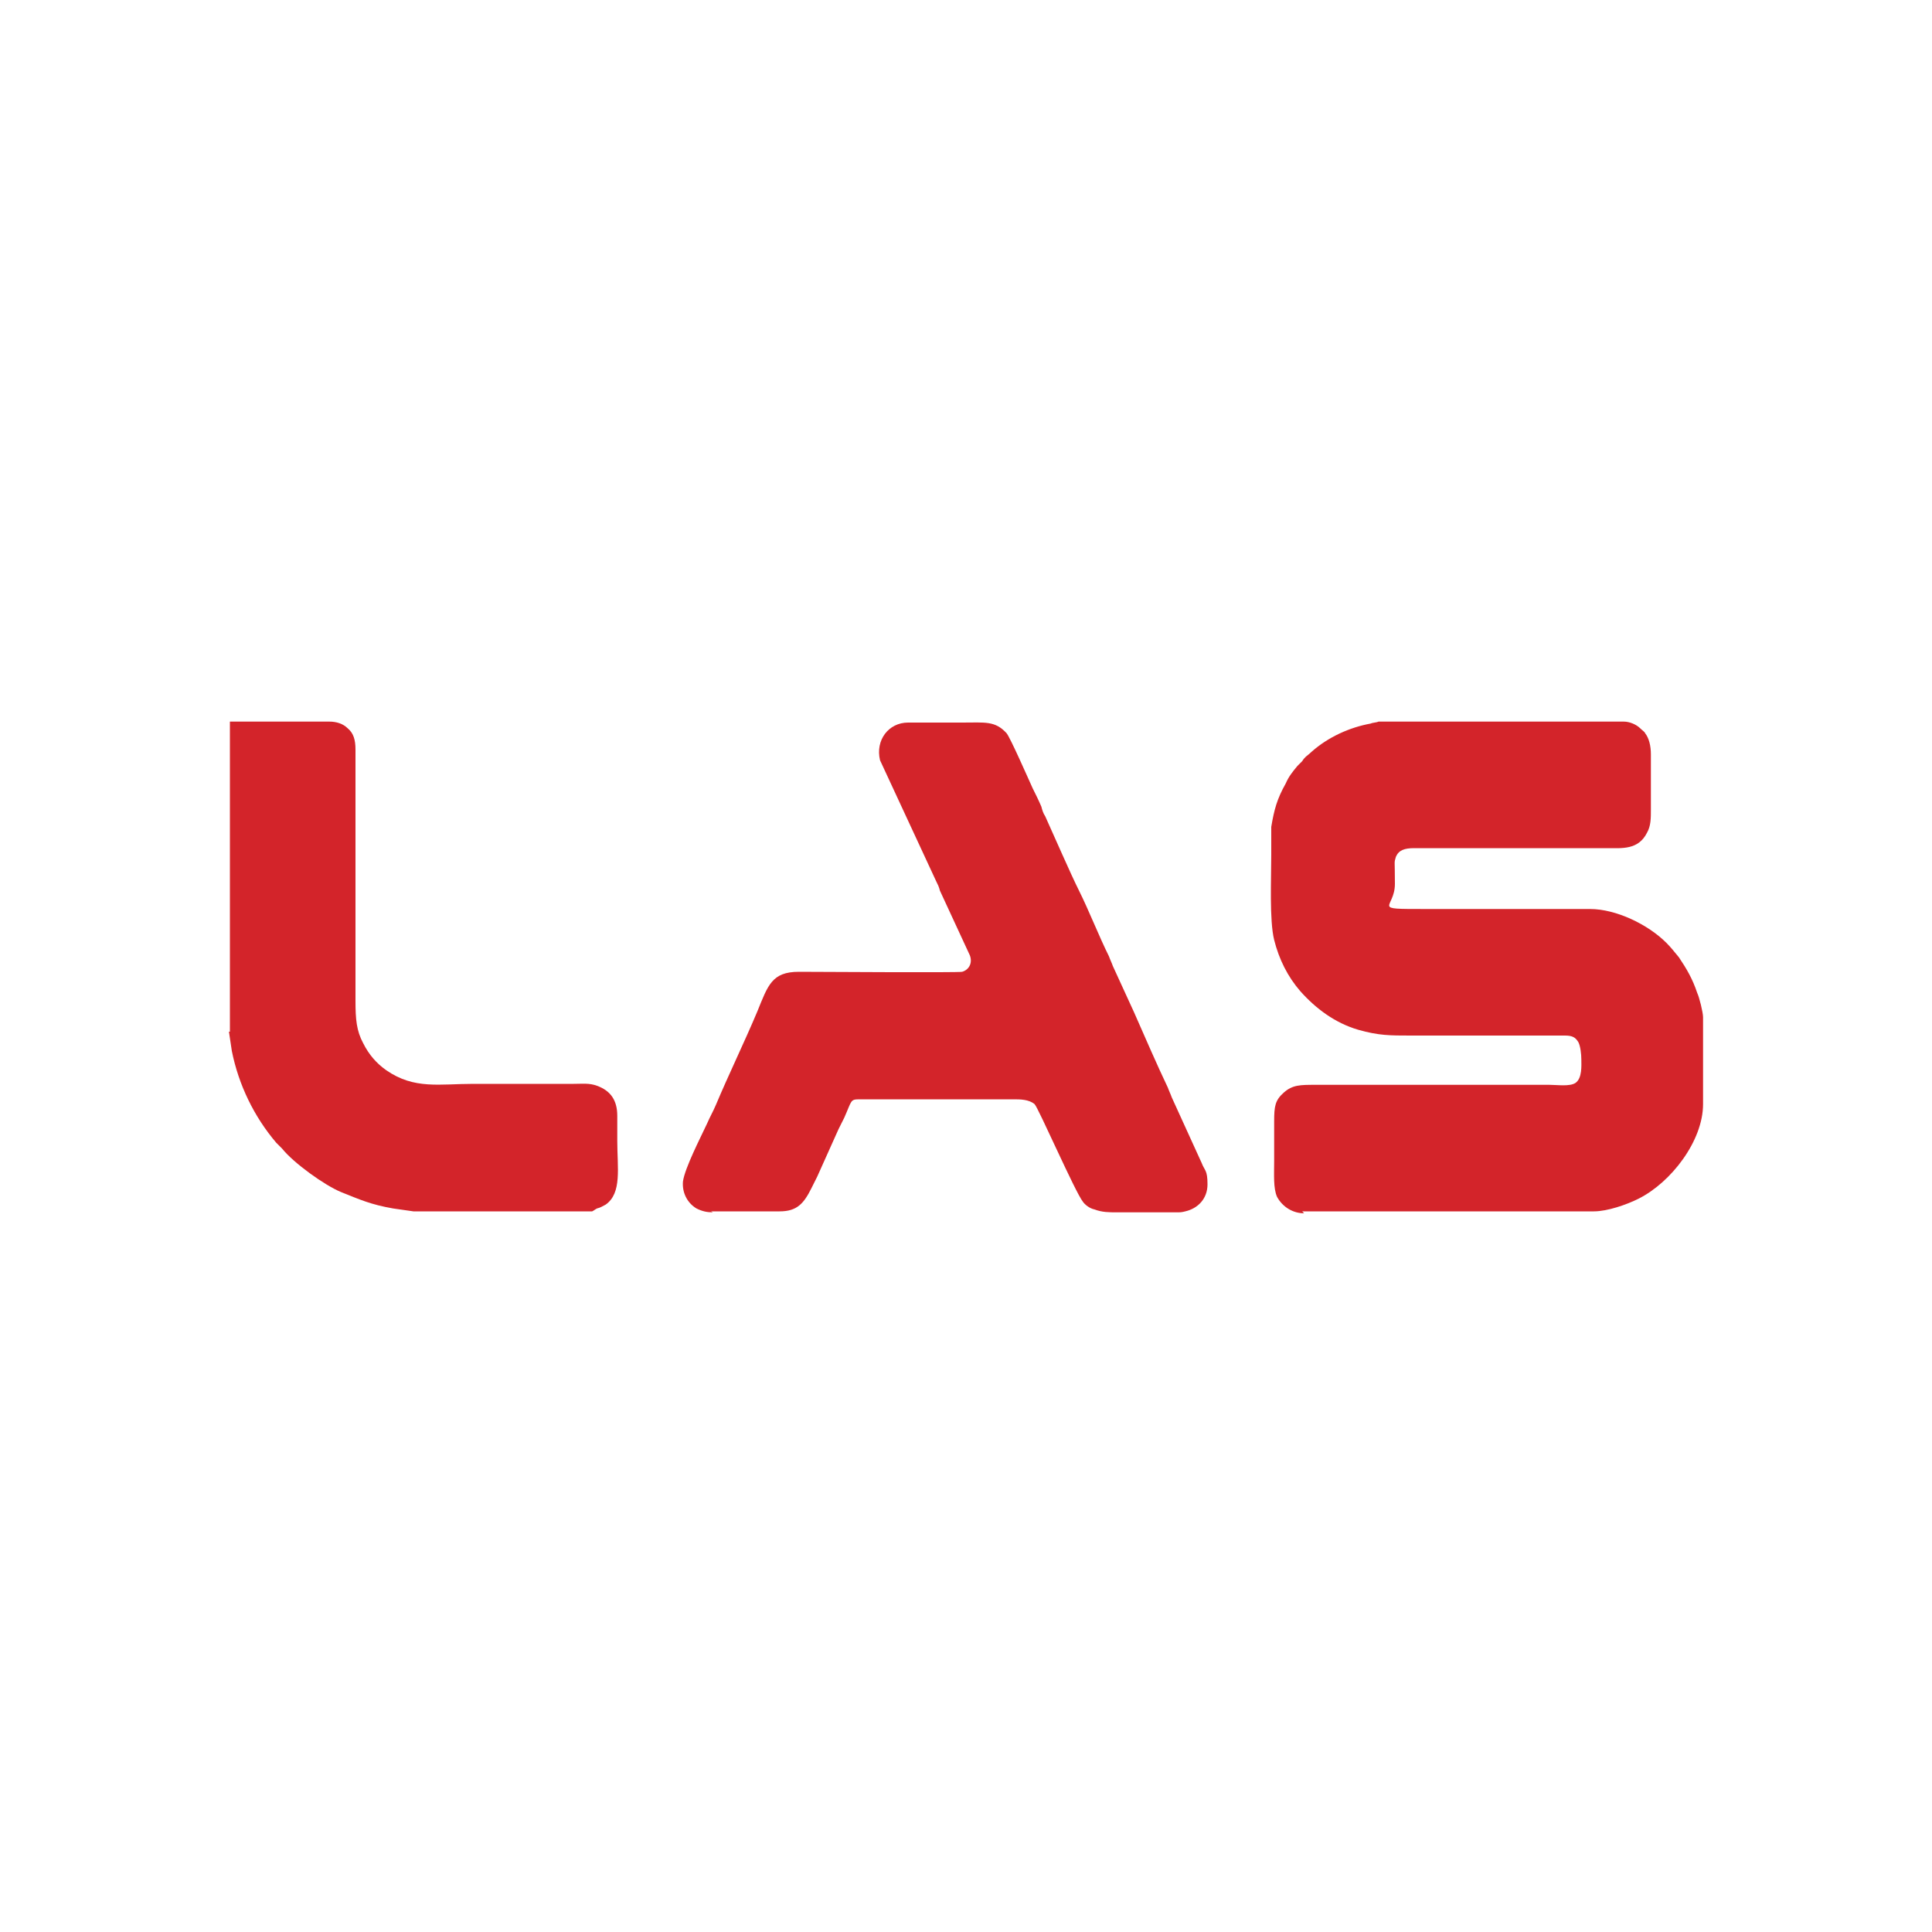
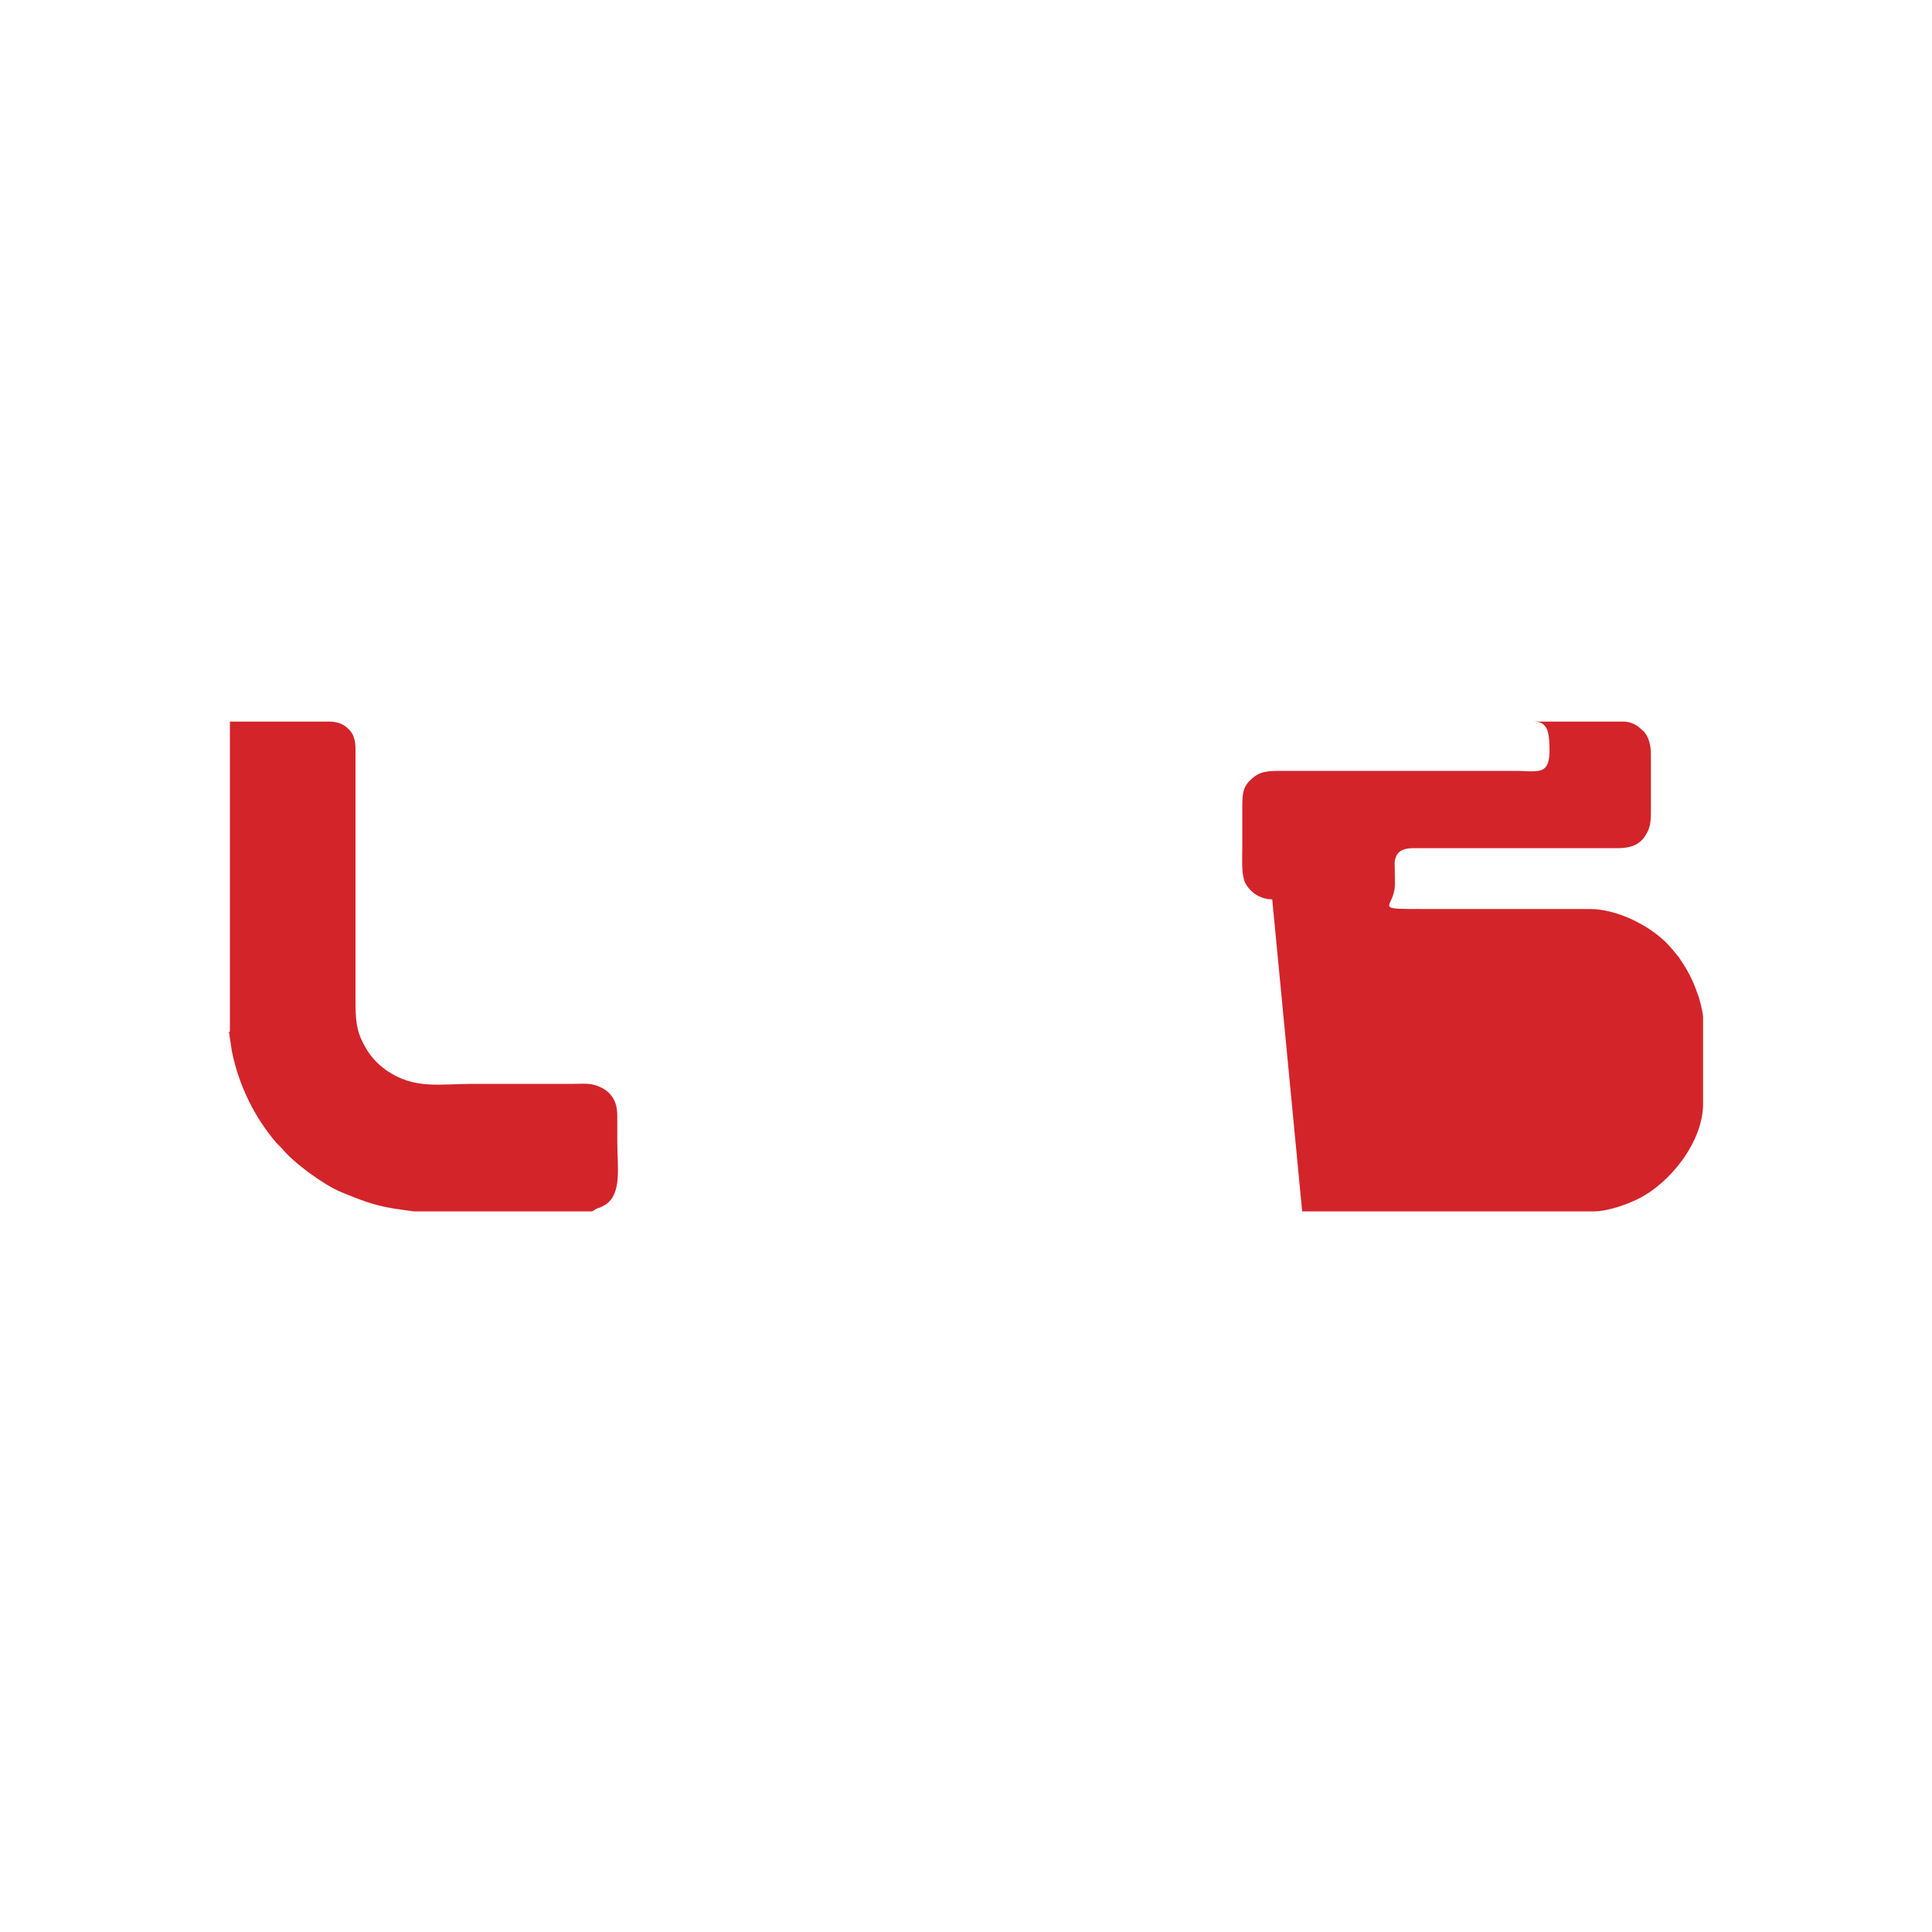
<svg xmlns="http://www.w3.org/2000/svg" version="1.1" viewBox="0 0 200 200">
  <defs>
    <style>
      .cls-1 {
        fill: #d3242a;
      }
    </style>
  </defs>
  <g>
    <g id="Layer_1">
-       <path class="cls-1" d="M134.8,125.4h30.2c1.4,0,3.4-.7,4.6-1.3,3.4-1.7,6.7-6,6.7-9.8v-9c0-.5-.4-2.1-.6-2.5-.5-1.5-1.1-2.5-1.9-3.7-.5-.6-.8-1-1.3-1.5-1.9-1.9-5.2-3.5-7.9-3.5-5.6,0-11.4,0-17.1,0s-3.1,0-3.1-2.6-.1-2.1.1-2.8c.3-.7.9-.9,1.9-.9h20c1.5,0,3.2.2,4.1-1.6.4-.7.4-1.5.4-2.4v-5.7c0-.9-.2-1.7-.6-2.2,0-.1-.3-.3-.5-.5-.4-.4-1.1-.7-1.7-.7h-25.4c-.2.1-.6.1-.8.2-2.2.4-4.4,1.4-6.1,2.9-.4.4-.7.5-1,1-.2.2-.3.3-.5.5-.5.6-.9,1.1-1.2,1.8-.9,1.6-1.2,2.7-1.5,4.5,0,.6,0,1.3,0,2,0,.4,0,.5,0,.9,0,2.4-.2,6.8.3,8.8.5,2,1.4,3.8,2.7,5.3,1.6,1.8,3.6,3.3,6,4,2.1.6,3.3.6,5.4.6s1.4,0,2,0h14c.8,0,1.1.2,1.4.7.2.4.3,1.2.3,1.8s.1,1.9-.6,2.4c-.6.4-1.9.2-2.7.2h-24.2c-1.6,0-2.4,0-3.3.8-.9.8-1,1.4-1,3v4.1c0,1.4-.1,2.8.3,3.7.6,1.1,1.7,1.7,2.8,1.7" />
-       <path class="cls-1" d="M73.6,125.4h7.1c1.8,0,2.5-.8,3.3-2.4.2-.4.4-.8.6-1.2l2.2-4.9c.2-.4.4-.8.6-1.2.8-1.8.6-1.9,1.6-1.9h15.9c.7,0,1.6,0,2.2.5.4.4,4.2,9.1,5,10.1.2.3.7.7,1.2.8.8.3,1.5.3,2.3.3h6.2c.4,0,.5,0,.9-.1,1.3-.3,2.3-1.3,2.3-2.8s-.3-1.4-.6-2.2l-3.1-6.8c-.1-.3-.3-.7-.4-1-1.1-2.3-2.4-5.3-3.5-7.8l-2.2-4.8c-.1-.3-.3-.7-.4-1-1-2-2.1-4.8-3.1-6.8-.9-1.8-2.5-5.5-3.5-7.7-.2-.3-.3-.6-.4-1-.3-.7-.6-1.3-.9-1.9-.5-1.1-2.3-5.2-2.7-5.7-1.2-1.3-2.2-1.1-4.6-1.1s-3.8,0-5.6,0c-2,0-3.4,1.8-2.9,3.9l5.8,12.5c.2.4.3.6.4,1l3.1,6.7c.3.8-.1,1.5-.8,1.7-.5.1-15.1,0-16.9,0-2.8,0-3.2,1.4-4.3,4.1-1.3,3.1-3,6.6-4.3,9.7-.3.7-.6,1.2-.9,1.9-.7,1.5-2.3,4.6-2.5,6-.1,1.1.4,2.2,1.4,2.8.6.3,1.1.4,1.7.4" />
+       <path class="cls-1" d="M134.8,125.4h30.2c1.4,0,3.4-.7,4.6-1.3,3.4-1.7,6.7-6,6.7-9.8v-9c0-.5-.4-2.1-.6-2.5-.5-1.5-1.1-2.5-1.9-3.7-.5-.6-.8-1-1.3-1.5-1.9-1.9-5.2-3.5-7.9-3.5-5.6,0-11.4,0-17.1,0s-3.1,0-3.1-2.6-.1-2.1.1-2.8c.3-.7.9-.9,1.9-.9h20c1.5,0,3.2.2,4.1-1.6.4-.7.4-1.5.4-2.4v-5.7c0-.9-.2-1.7-.6-2.2,0-.1-.3-.3-.5-.5-.4-.4-1.1-.7-1.7-.7h-25.4s1.4,0,2,0h14c.8,0,1.1.2,1.4.7.2.4.3,1.2.3,1.8s.1,1.9-.6,2.4c-.6.4-1.9.2-2.7.2h-24.2c-1.6,0-2.4,0-3.3.8-.9.8-1,1.4-1,3v4.1c0,1.4-.1,2.8.3,3.7.6,1.1,1.7,1.7,2.8,1.7" />
      <path class="cls-1" d="M23.7,106.8l.3,2c.7,3.5,2.3,6.8,4.6,9.5.2.2.4.4.6.6,1.2,1.5,4.4,3.8,6.1,4.5,2,.8,3.1,1.3,5.4,1.7l2.1.3h18.5c.2-.1.3-.2.5-.3.4-.1.5-.2.9-.4,1.7-1.2,1.2-3.8,1.2-6.6v-2.6c0-1.6-.7-2.6-2.1-3.1-.8-.3-1.5-.2-2.4-.2h-10.4c-3.5,0-6.1.6-9-1.4-1-.7-1.8-1.6-2.4-2.8-.7-1.3-.8-2.5-.8-4.4v-26c0-1-.2-1.7-.8-2.2-.5-.5-1.2-.7-1.9-.7h-10.3v32.1h0Z" />
    </g>
  </g>
</svg>